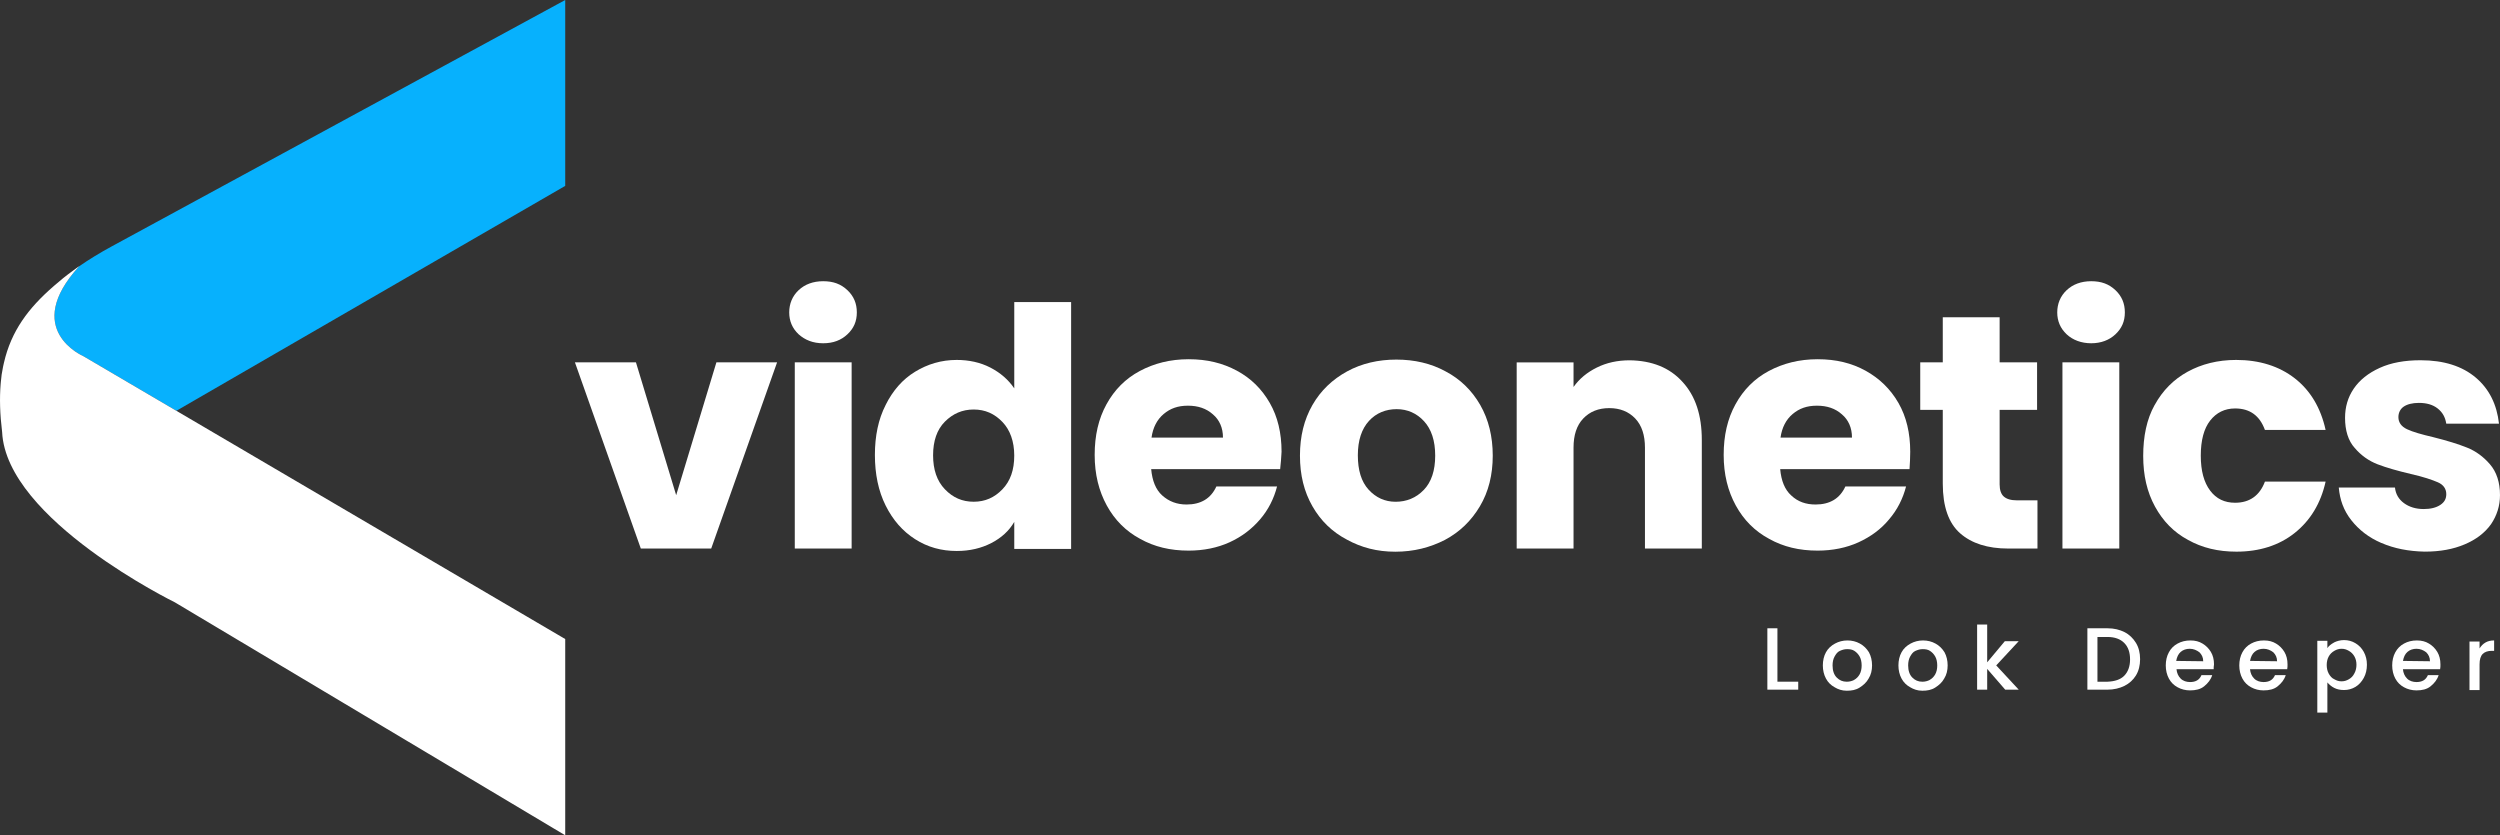
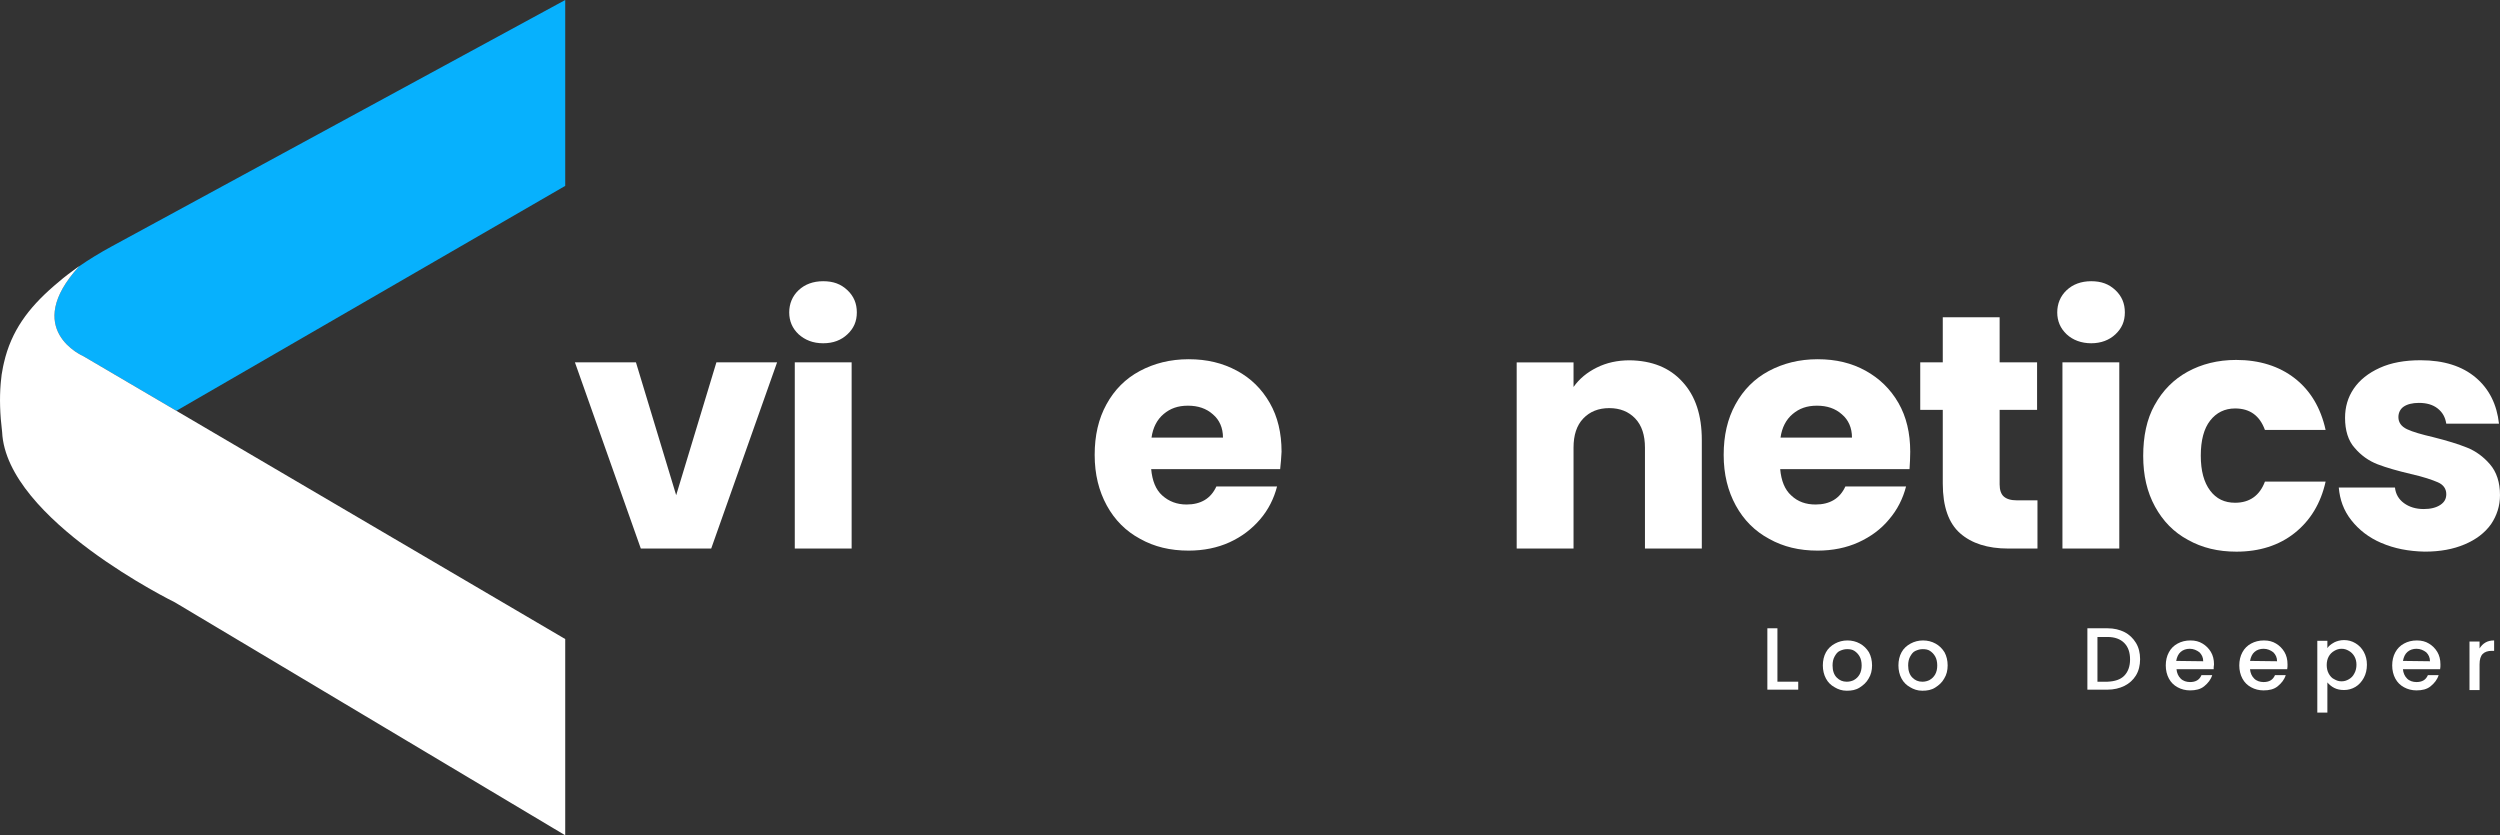
<svg xmlns="http://www.w3.org/2000/svg" id="Layer_2" data-name="Layer 2" viewBox="0 0 893.99 298.7">
  <rect x="0" y="0" width="893.99" height="298.7" fill="#333333" stroke="none" />
  <defs>
    <style>
      .cls-1 {
        fill: #fff;
      }

      .cls-2 {
        fill: #07b1fd;
      }
    </style>
  </defs>
  <g id="Layer_2-2" data-name="Layer 2">
    <path class="cls-2" d="M202.12,0v66.47L63.07,146.9l-33.3-19.55s-22.16-9.49-1.45-32.14c3.52-2.43,7.42-4.82,11.75-7.17L202.12,0Z" />
    <path class="cls-1" d="M63.07,146.9l-33.3-19.55s-22.16-9.49-1.45-32.14c.07-.08-1.36.93-2.13,1.51-.03,0-.05.03-.08.06-.91.68-1.8,1.36-2.67,2.05.87-.68,1.76-1.37,2.67-2.05-2.49,1.81-4.76,3.64-6.84,5.48-.07.06-.13.11-.2.18-8.92,7.75-15.06,15.94-17.65,27.24-.12.47-.22.94-.32,1.42-.41,1.92-.68,3.82-.82,5.7-.01.15-.02.3-.04.45-.43,5.1-.28,10.79.52,17.25,1.49,31.37,61.75,60.88,61.75,60.88l139.61,83.32v-70.18L63.07,146.9Z" />
    <g>
      <path class="cls-1" d="M635.6,243.77h7.44v2.85h-11.04v-21.95h3.6v19.09h0Z" />
      <path class="cls-1" d="M656.06,245.76c-1.36-.74-2.36-1.74-3.1-3.1s-1.12-2.98-1.12-4.71.37-3.35,1.12-4.71c.74-1.36,1.86-2.36,3.22-3.1s2.85-1.12,4.46-1.12,3.1.37,4.46,1.12,2.36,1.74,3.22,3.1c.74,1.36,1.12,2.98,1.12,4.71s-.37,3.35-1.24,4.71c-.74,1.36-1.86,2.36-3.22,3.22s-2.85,1.12-4.59,1.12-3.1-.5-4.34-1.24h.01ZM663,243.15c.87-.5,1.49-1.12,1.98-1.98.5-.87.74-1.98.74-3.22s-.25-2.36-.74-3.22c-.5-.87-1.12-1.49-1.86-1.98s-1.61-.62-2.6-.62-1.74.25-2.6.62-1.36,1.12-1.86,1.98c-.5.87-.74,1.98-.74,3.22,0,1.86.5,3.35,1.49,4.34s2.11,1.49,3.6,1.49c.99,0,1.86-.25,2.6-.62h-.01Z" />
      <path class="cls-1" d="M683.09,245.76c-1.36-.74-2.36-1.74-3.1-3.1s-1.12-2.98-1.12-4.71.37-3.35,1.12-4.71c.74-1.36,1.86-2.36,3.22-3.1s2.85-1.12,4.46-1.12,3.1.37,4.46,1.12,2.36,1.74,3.22,3.1c.74,1.36,1.12,2.98,1.12,4.71s-.37,3.35-1.24,4.71c-.74,1.36-1.86,2.36-3.22,3.22s-2.85,1.12-4.59,1.12-3.1-.5-4.34-1.24h.01ZM690.03,243.15c.87-.5,1.49-1.12,1.98-1.98.5-.87.74-1.98.74-3.22s-.25-2.36-.74-3.22c-.5-.87-1.12-1.49-1.86-1.98s-1.61-.62-2.6-.62-1.74.25-2.6.62-1.36,1.12-1.86,1.98-.74,1.98-.74,3.22c0,1.86.5,3.35,1.49,4.34s2.11,1.49,3.6,1.49c.99,0,1.86-.25,2.6-.62h-.01Z" />
-       <path class="cls-1" d="M713.84,237.95l8.06,8.68h-4.84l-6.45-7.44v7.44h-3.6v-23.31h3.6v13.52l6.32-7.56h4.96l-8.06,8.68h.01Z" />
      <path class="cls-1" d="M759.71,226.04c1.74.87,3.1,2.23,4.09,3.84s1.49,3.6,1.49,5.83-.5,4.22-1.49,5.83-2.36,2.85-4.09,3.72c-1.74.87-3.84,1.36-6.08,1.36h-7.19v-21.95h7.19c2.36,0,4.34.5,6.08,1.36h0ZM759.59,241.67c1.36-1.36,2.11-3.35,2.11-5.83s-.62-4.46-2.11-5.95c-1.36-1.36-3.35-2.11-5.95-2.11h-3.6v16h3.6c2.6-.12,4.59-.74,5.95-2.11h0Z" />
      <path class="cls-1" d="M791.58,239.31h-13.27c.12,1.36.62,2.48,1.49,3.35s2.11,1.24,3.35,1.24c1.98,0,3.35-.74,4.09-2.48h3.84c-.5,1.61-1.49,2.85-2.85,3.97s-3.1,1.49-5.08,1.49c-1.61,0-3.1-.37-4.46-1.12-1.36-.74-2.36-1.74-3.1-3.1s-1.12-2.98-1.12-4.71.37-3.35,1.12-4.71c.74-1.36,1.74-2.36,3.1-3.1s2.85-1.12,4.59-1.12,3.1.37,4.34,1.12c1.24.74,2.23,1.74,2.98,2.98.74,1.24,1.12,2.73,1.12,4.46-.12.62-.12,1.24-.12,1.74h-.02ZM787.86,236.46c0-1.36-.5-2.36-1.36-3.22-.99-.74-2.11-1.24-3.47-1.24-1.24,0-2.36.37-3.22,1.12-.87.74-1.36,1.86-1.61,3.22l9.67.12h-.01Z" />
      <path class="cls-1" d="M817.87,239.31h-13.27c.12,1.36.62,2.48,1.49,3.35s2.11,1.24,3.35,1.24c1.98,0,3.35-.74,4.09-2.48h3.84c-.5,1.61-1.49,2.85-2.85,3.97s-3.1,1.49-5.08,1.49c-1.61,0-3.1-.37-4.46-1.12-1.36-.74-2.36-1.74-3.1-3.1s-1.12-2.98-1.12-4.71.37-3.35,1.12-4.71c.74-1.36,1.74-2.36,3.1-3.1s2.85-1.12,4.59-1.12,3.1.37,4.34,1.12c1.24.74,2.23,1.74,2.98,2.98.74,1.24,1.12,2.73,1.12,4.46,0,.62,0,1.24-.12,1.74h-.02ZM814.27,236.46c0-1.36-.5-2.36-1.36-3.22-.99-.74-2.11-1.24-3.47-1.24-1.24,0-2.36.37-3.22,1.12-.87.74-1.36,1.86-1.61,3.22l9.67.12h-.01Z" />
      <path class="cls-1" d="M834.61,229.76c.99-.5,2.23-.87,3.6-.87,1.49,0,2.85.37,4.09,1.12,1.24.74,2.23,1.74,2.98,3.1.74,1.36,1.12,2.85,1.12,4.59s-.37,3.35-1.12,4.71c-.74,1.36-1.74,2.48-2.98,3.22s-2.6,1.12-4.09,1.12c-1.36,0-2.48-.25-3.47-.74s-1.86-1.24-2.48-1.98v10.79h-3.6v-25.67h3.6v2.6c.5-.74,1.24-1.36,2.36-1.98h-.01ZM841.92,234.72c-.5-.87-1.12-1.49-1.98-1.98s-1.61-.74-2.6-.74-1.74.25-2.6.74-1.49,1.12-1.98,1.98c-.5.87-.74,1.98-.74,3.1s.25,2.23.74,3.1c.5.87,1.12,1.61,1.98,1.98.87.5,1.61.74,2.6.74s1.74-.25,2.6-.74,1.49-1.12,1.98-2.11c.5-.87.74-1.98.74-3.1s-.25-2.11-.74-2.98h0Z" />
      <path class="cls-1" d="M872.55,239.31h-13.27c.12,1.36.62,2.48,1.49,3.35s2.11,1.24,3.35,1.24c1.98,0,3.35-.74,4.09-2.48h3.84c-.5,1.61-1.49,2.85-2.85,3.97s-3.1,1.49-5.08,1.49c-1.61,0-3.1-.37-4.46-1.12-1.36-.74-2.36-1.74-3.1-3.1s-1.12-2.98-1.12-4.71.37-3.35,1.12-4.71,1.74-2.36,3.1-3.1,2.85-1.12,4.59-1.12,3.1.37,4.34,1.12c1.24.74,2.23,1.74,2.98,2.98.74,1.24,1.12,2.73,1.12,4.46,0,.62,0,1.24-.12,1.74h-.02ZM868.95,236.46c0-1.36-.5-2.36-1.36-3.22-.99-.74-2.11-1.24-3.47-1.24-1.24,0-2.36.37-3.22,1.12-.87.74-1.36,1.86-1.61,3.22l9.67.12h-.01Z" />
      <path class="cls-1" d="M888.79,229.76c.87-.5,1.86-.74,3.1-.74v3.72h-.87c-1.36,0-2.48.37-3.22,1.12-.74.74-1.12,1.98-1.12,3.72v9.18h-3.6v-17.36h3.6v2.48c.62-.99,1.24-1.61,2.11-2.11h0Z" />
    </g>
    <g>
      <path class="cls-1" d="M241.8,177.07l14.38-47.49h21.7l-23.56,66.58h-25.17l-23.56-66.58h21.82l14.38,47.49h0Z" />
      <path class="cls-1" d="M285.57,119.53c-2.23-2.11-3.35-4.71-3.35-7.81s1.12-5.83,3.35-7.94,5.21-3.22,8.8-3.22,6.32.99,8.68,3.22c2.23,2.11,3.35,4.71,3.35,7.94s-1.12,5.7-3.35,7.81-5.08,3.22-8.68,3.22-6.45-1.12-8.8-3.22ZM304.54,129.58v66.58h-20.33v-66.58h20.33Z" />
-       <path class="cls-1" d="M316.69,144.83c2.6-5.21,6.08-9.18,10.54-11.9,4.46-2.73,9.42-4.22,14.88-4.22,4.34,0,8.43.87,12.03,2.73s6.45,4.34,8.56,7.44v-30.87h20.33v88.28h-20.33v-9.67c-1.86,3.22-4.59,5.7-8.18,7.56-3.6,1.86-7.69,2.85-12.4,2.85-5.46,0-10.42-1.36-14.88-4.22-4.46-2.85-7.94-6.82-10.54-12.03s-3.84-11.28-3.84-18.1,1.24-12.77,3.84-17.85h-.01ZM358.47,150.9c-2.85-2.98-6.2-4.46-10.29-4.46s-7.44,1.49-10.29,4.34c-2.85,2.85-4.22,6.94-4.22,12.03s1.36,9.18,4.22,12.15c2.85,2.98,6.2,4.46,10.29,4.46s7.44-1.49,10.29-4.46c2.85-2.98,4.22-6.94,4.22-12.03s-1.49-9.18-4.22-12.03h0Z" />
      <path class="cls-1" d="M457.79,167.77h-46.13c.37,4.09,1.61,7.32,3.97,9.42,2.36,2.11,5.21,3.22,8.68,3.22,5.08,0,8.68-2.11,10.66-6.45h21.7c-1.12,4.34-3.1,8.31-6.08,11.78s-6.57,6.2-10.91,8.18c-4.34,1.98-9.3,2.98-14.63,2.98-6.57,0-12.28-1.36-17.36-4.22-5.08-2.73-9.05-6.7-11.9-11.9-2.85-5.21-4.34-11.16-4.34-18.1s1.36-12.9,4.22-18.1c2.85-5.21,6.82-9.18,11.9-11.9,5.08-2.73,10.91-4.22,17.48-4.22s12.15,1.36,17.23,4.09c5.08,2.73,8.93,6.57,11.78,11.53,2.85,4.96,4.22,10.79,4.22,17.48-.12,2.11-.25,4.09-.5,6.2h0ZM437.33,156.48c0-3.47-1.24-6.32-3.6-8.31-2.36-2.11-5.33-3.1-8.93-3.1s-6.32.99-8.68,2.98c-2.36,1.98-3.84,4.84-4.34,8.43h25.55Z" />
-       <path class="cls-1" d="M481.6,192.94c-5.21-2.73-9.3-6.7-12.28-11.9-2.98-5.21-4.46-11.16-4.46-18.1s1.49-12.9,4.46-18.1c2.98-5.21,7.19-9.18,12.4-12.03s11.16-4.22,17.61-4.22,12.4,1.36,17.61,4.22c5.21,2.73,9.42,6.82,12.4,12.03,2.98,5.21,4.46,11.28,4.46,18.1s-1.49,12.9-4.59,18.1c-3.1,5.21-7.19,9.18-12.52,12.03-5.33,2.73-11.16,4.22-17.73,4.22s-12.15-1.49-17.36-4.34h0ZM509.13,175.21c2.73-2.85,4.09-6.94,4.09-12.28s-1.36-9.42-3.97-12.28c-2.6-2.85-5.95-4.34-9.8-4.34s-7.32,1.36-9.92,4.22-3.97,6.94-3.97,12.28,1.24,9.42,3.84,12.28c2.6,2.85,5.83,4.34,9.67,4.34s7.32-1.36,10.04-4.22h.02Z" />
      <path class="cls-1" d="M601.62,136.52c4.71,5.08,6.94,12.03,6.94,20.83v38.81h-20.33v-36.08c0-4.46-1.12-7.94-3.47-10.42-2.36-2.48-5.46-3.72-9.3-3.72s-6.94,1.24-9.3,3.72-3.47,5.95-3.47,10.42v36.08h-20.33v-66.58h20.33v8.8c2.11-2.98,4.84-5.21,8.31-6.94,3.47-1.74,7.44-2.6,11.78-2.6,7.94.12,14.26,2.6,18.85,7.69h-.01Z" />
      <path class="cls-1" d="M682.84,167.77h-46.25c.37,4.09,1.61,7.32,3.97,9.42,2.36,2.23,5.21,3.22,8.68,3.22,5.08,0,8.68-2.11,10.66-6.45h21.7c-1.12,4.34-3.1,8.31-6.08,11.78-2.85,3.47-6.57,6.2-10.91,8.18-4.34,1.98-9.3,2.98-14.63,2.98-6.57,0-12.28-1.36-17.36-4.22-5.08-2.73-9.05-6.7-11.9-11.9-2.85-5.21-4.34-11.16-4.34-18.1s1.36-12.9,4.22-18.1c2.85-5.21,6.82-9.18,11.9-11.9,5.08-2.73,10.91-4.22,17.48-4.22s12.15,1.36,17.11,4.09c4.96,2.73,8.93,6.57,11.78,11.53,2.85,4.96,4.22,10.79,4.22,17.48,0,2.11-.12,4.09-.25,6.2h0ZM662.26,156.48c0-3.47-1.24-6.32-3.6-8.31-2.36-2.11-5.33-3.1-8.93-3.1s-6.32.99-8.68,2.98c-2.36,1.98-3.84,4.84-4.34,8.43h25.55Z" />
      <path class="cls-1" d="M728.59,178.93v17.23h-10.42c-7.44,0-13.14-1.86-17.24-5.46s-6.2-9.55-6.2-17.73v-26.41h-8.06v-16.99h8.06v-16.12h20.33v16.12h13.39v16.99h-13.39v26.66c0,1.98.5,3.47,1.49,4.34s2.48,1.36,4.71,1.36h7.33Z" />
      <path class="cls-1" d="M739.01,119.53c-2.23-2.11-3.35-4.71-3.35-7.81s1.12-5.83,3.35-7.94,5.21-3.22,8.8-3.22,6.32.99,8.68,3.22c2.23,2.11,3.35,4.71,3.35,7.94s-1.12,5.7-3.35,7.81-5.21,3.22-8.68,3.22-6.57-1.12-8.8-3.22ZM757.85,129.58v66.58h-20.33v-66.58h20.33Z" />
      <path class="cls-1" d="M770.5,144.83c2.85-5.21,6.82-9.18,11.78-11.9,4.96-2.73,10.79-4.22,17.36-4.22,8.31,0,15.38,2.23,20.95,6.57,5.58,4.34,9.3,10.54,11.04,18.47h-21.7c-1.86-5.08-5.33-7.69-10.66-7.69-3.72,0-6.7,1.49-8.93,4.34-2.23,2.85-3.35,7.07-3.35,12.52s1.12,9.55,3.35,12.52c2.23,2.98,5.21,4.34,8.93,4.34,5.21,0,8.8-2.6,10.66-7.56h21.7c-1.74,7.81-5.46,13.89-11.04,18.35-5.58,4.46-12.65,6.7-20.83,6.7-6.57,0-12.28-1.36-17.36-4.22-5.08-2.73-8.93-6.7-11.78-11.9-2.85-5.21-4.22-11.16-4.22-18.1s1.24-13.14,4.09-18.23h0Z" />
      <path class="cls-1" d="M851.59,194.18c-4.59-1.98-8.06-4.71-10.79-8.18-2.73-3.47-4.09-7.32-4.46-11.66h20.09c.25,2.36,1.36,4.22,3.22,5.58s4.22,2.11,7.07,2.11c2.48,0,4.46-.5,5.95-1.49s2.11-2.23,2.11-3.84c0-1.86-.99-3.35-2.98-4.22-1.98-.87-5.21-1.98-9.67-2.98-4.71-1.12-8.68-2.23-11.9-3.47s-5.95-3.22-8.18-5.83c-2.36-2.6-3.47-6.32-3.47-10.79,0-3.84.99-7.32,3.1-10.42,2.11-3.1,5.21-5.58,9.3-7.44,4.09-1.86,8.93-2.73,14.63-2.73,8.31,0,14.88,2.11,19.71,6.2,4.84,4.09,7.56,9.67,8.31,16.49h-18.85c-.37-2.36-1.36-4.09-3.1-5.46-1.74-1.36-3.97-1.98-6.7-1.98-2.36,0-4.22.5-5.46,1.36s-1.86,2.23-1.86,3.72c0,1.86.99,3.35,3.1,4.34s5.21,1.86,9.42,2.85c4.96,1.24,8.93,2.48,12.03,3.72,3.1,1.24,5.83,3.22,8.18,5.95,2.36,2.73,3.6,6.45,3.6,11.04,0,3.84-1.12,7.32-3.22,10.42-2.23,3.1-5.33,5.46-9.42,7.19-4.09,1.74-8.8,2.6-14.26,2.6-5.83-.12-10.91-1.12-15.5-3.1h0v.02Z" />
    </g>
  </g>
</svg>